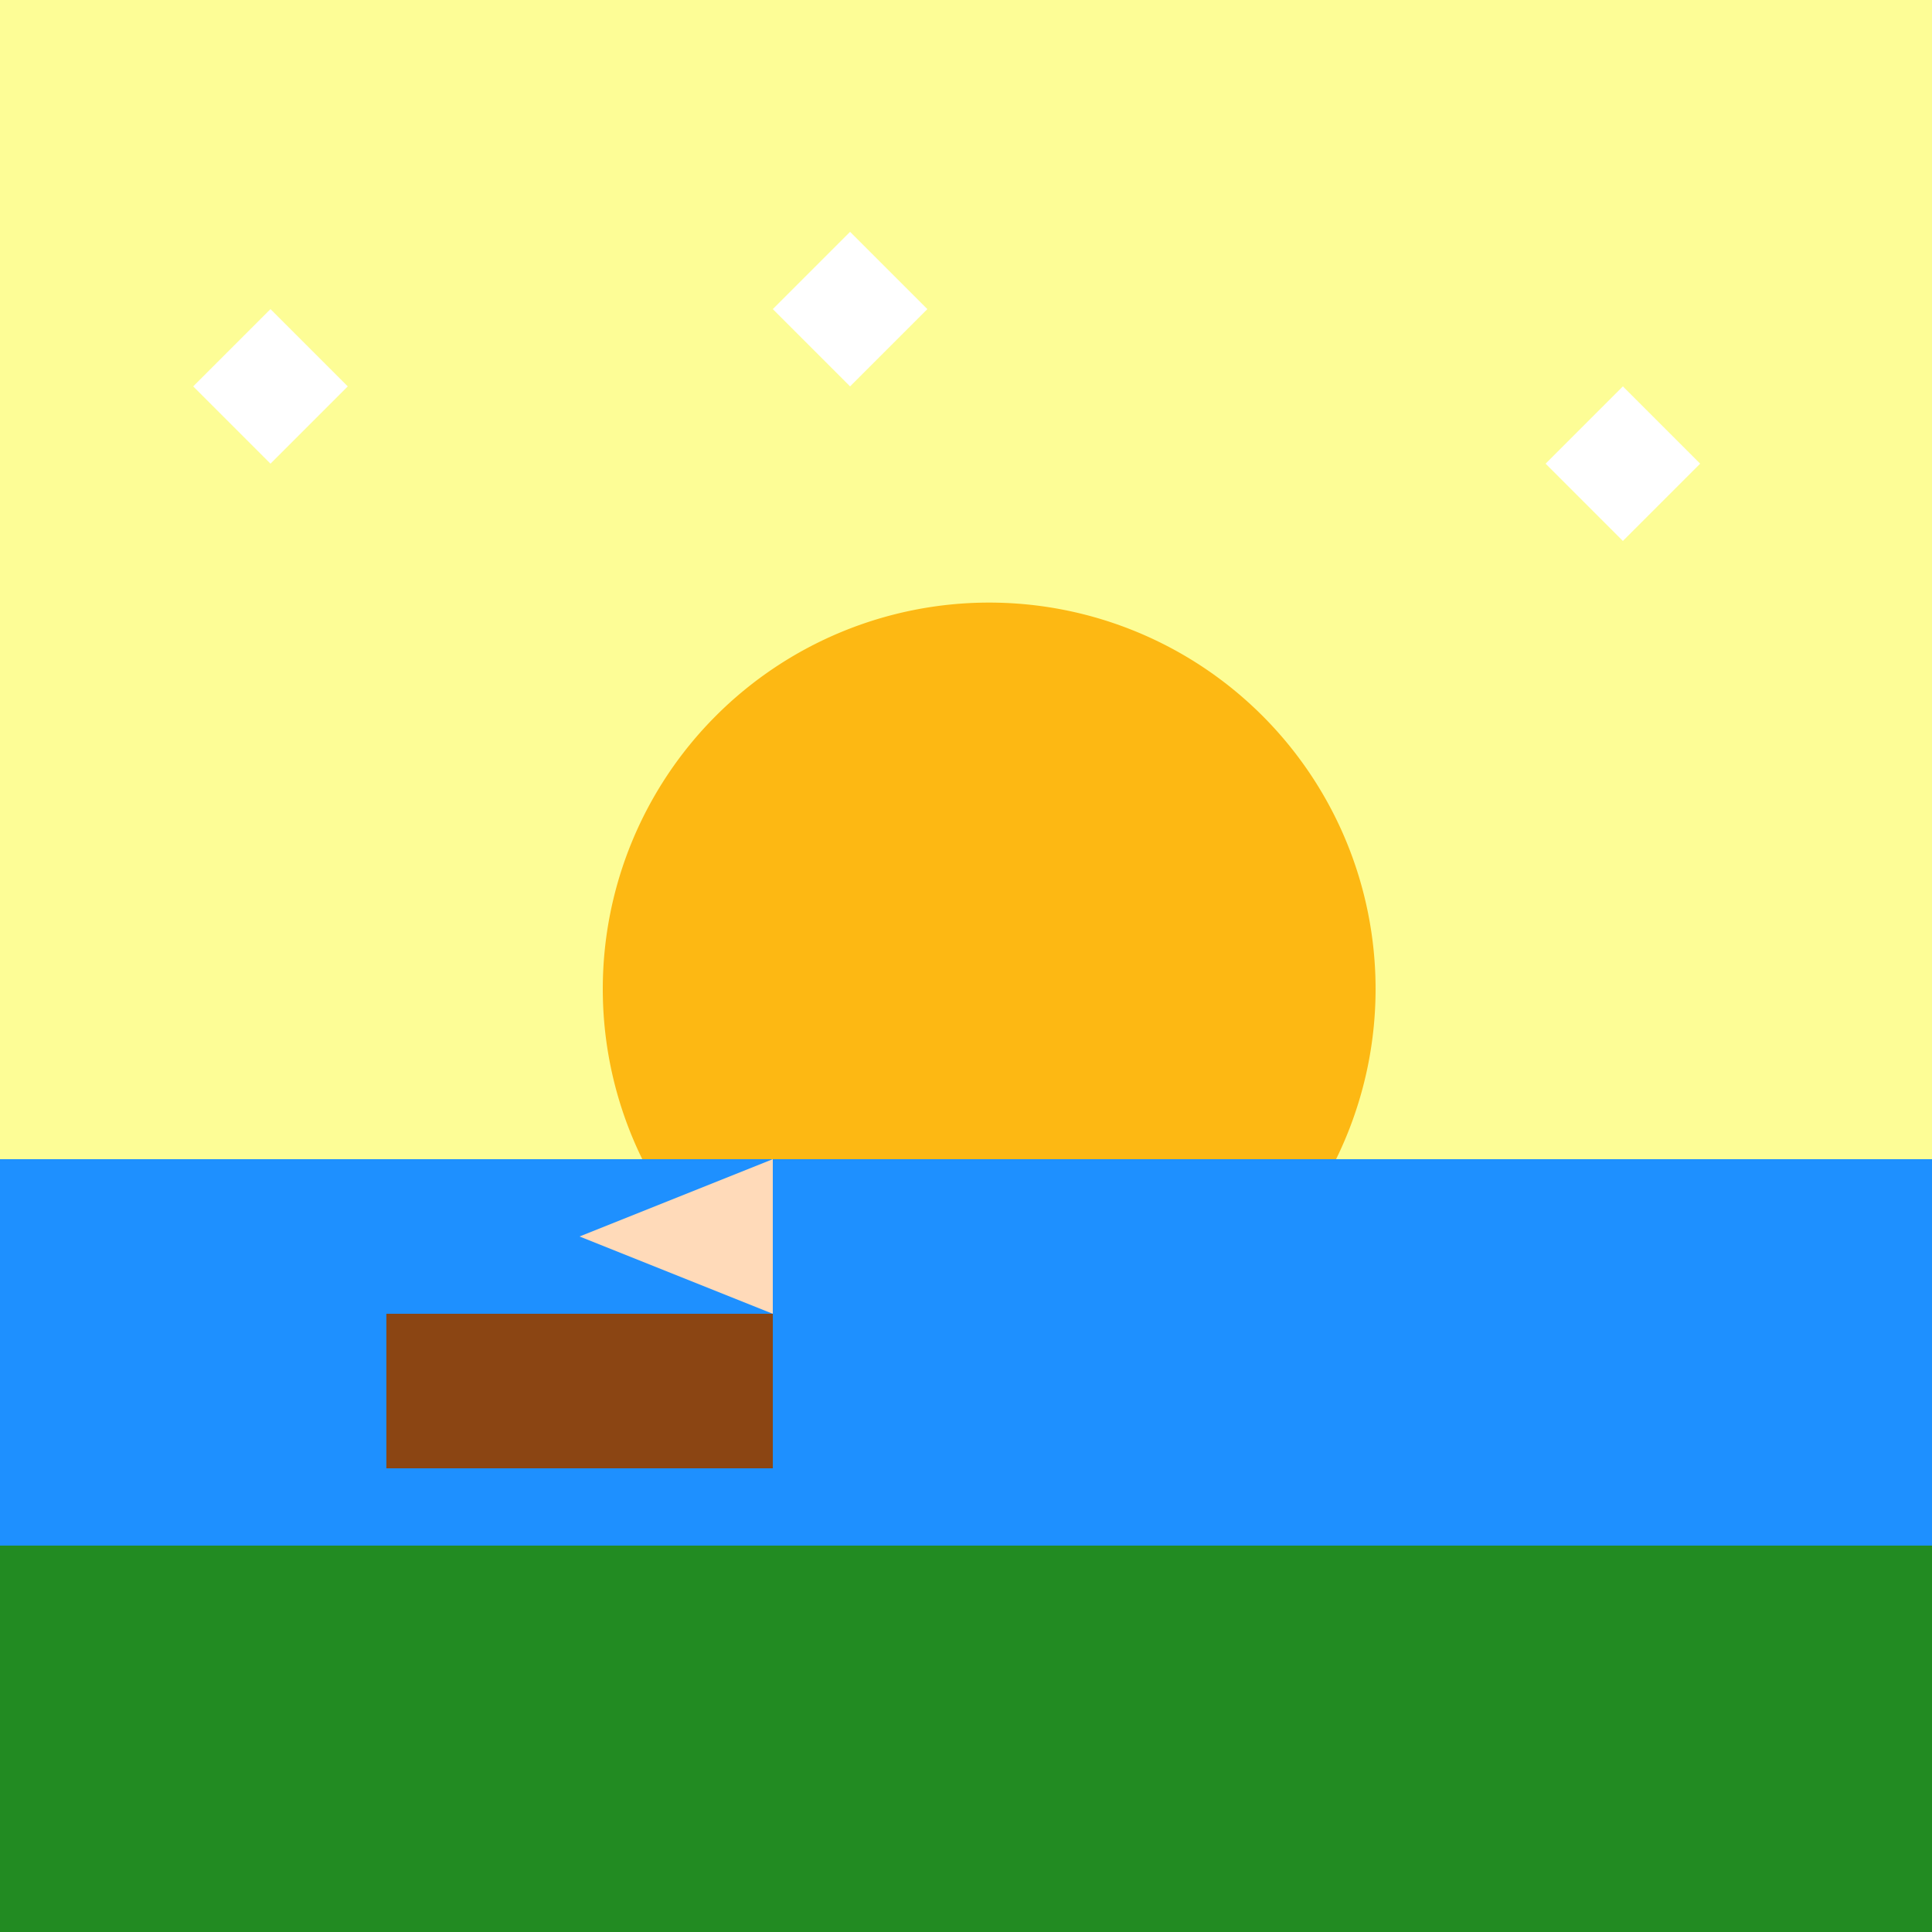
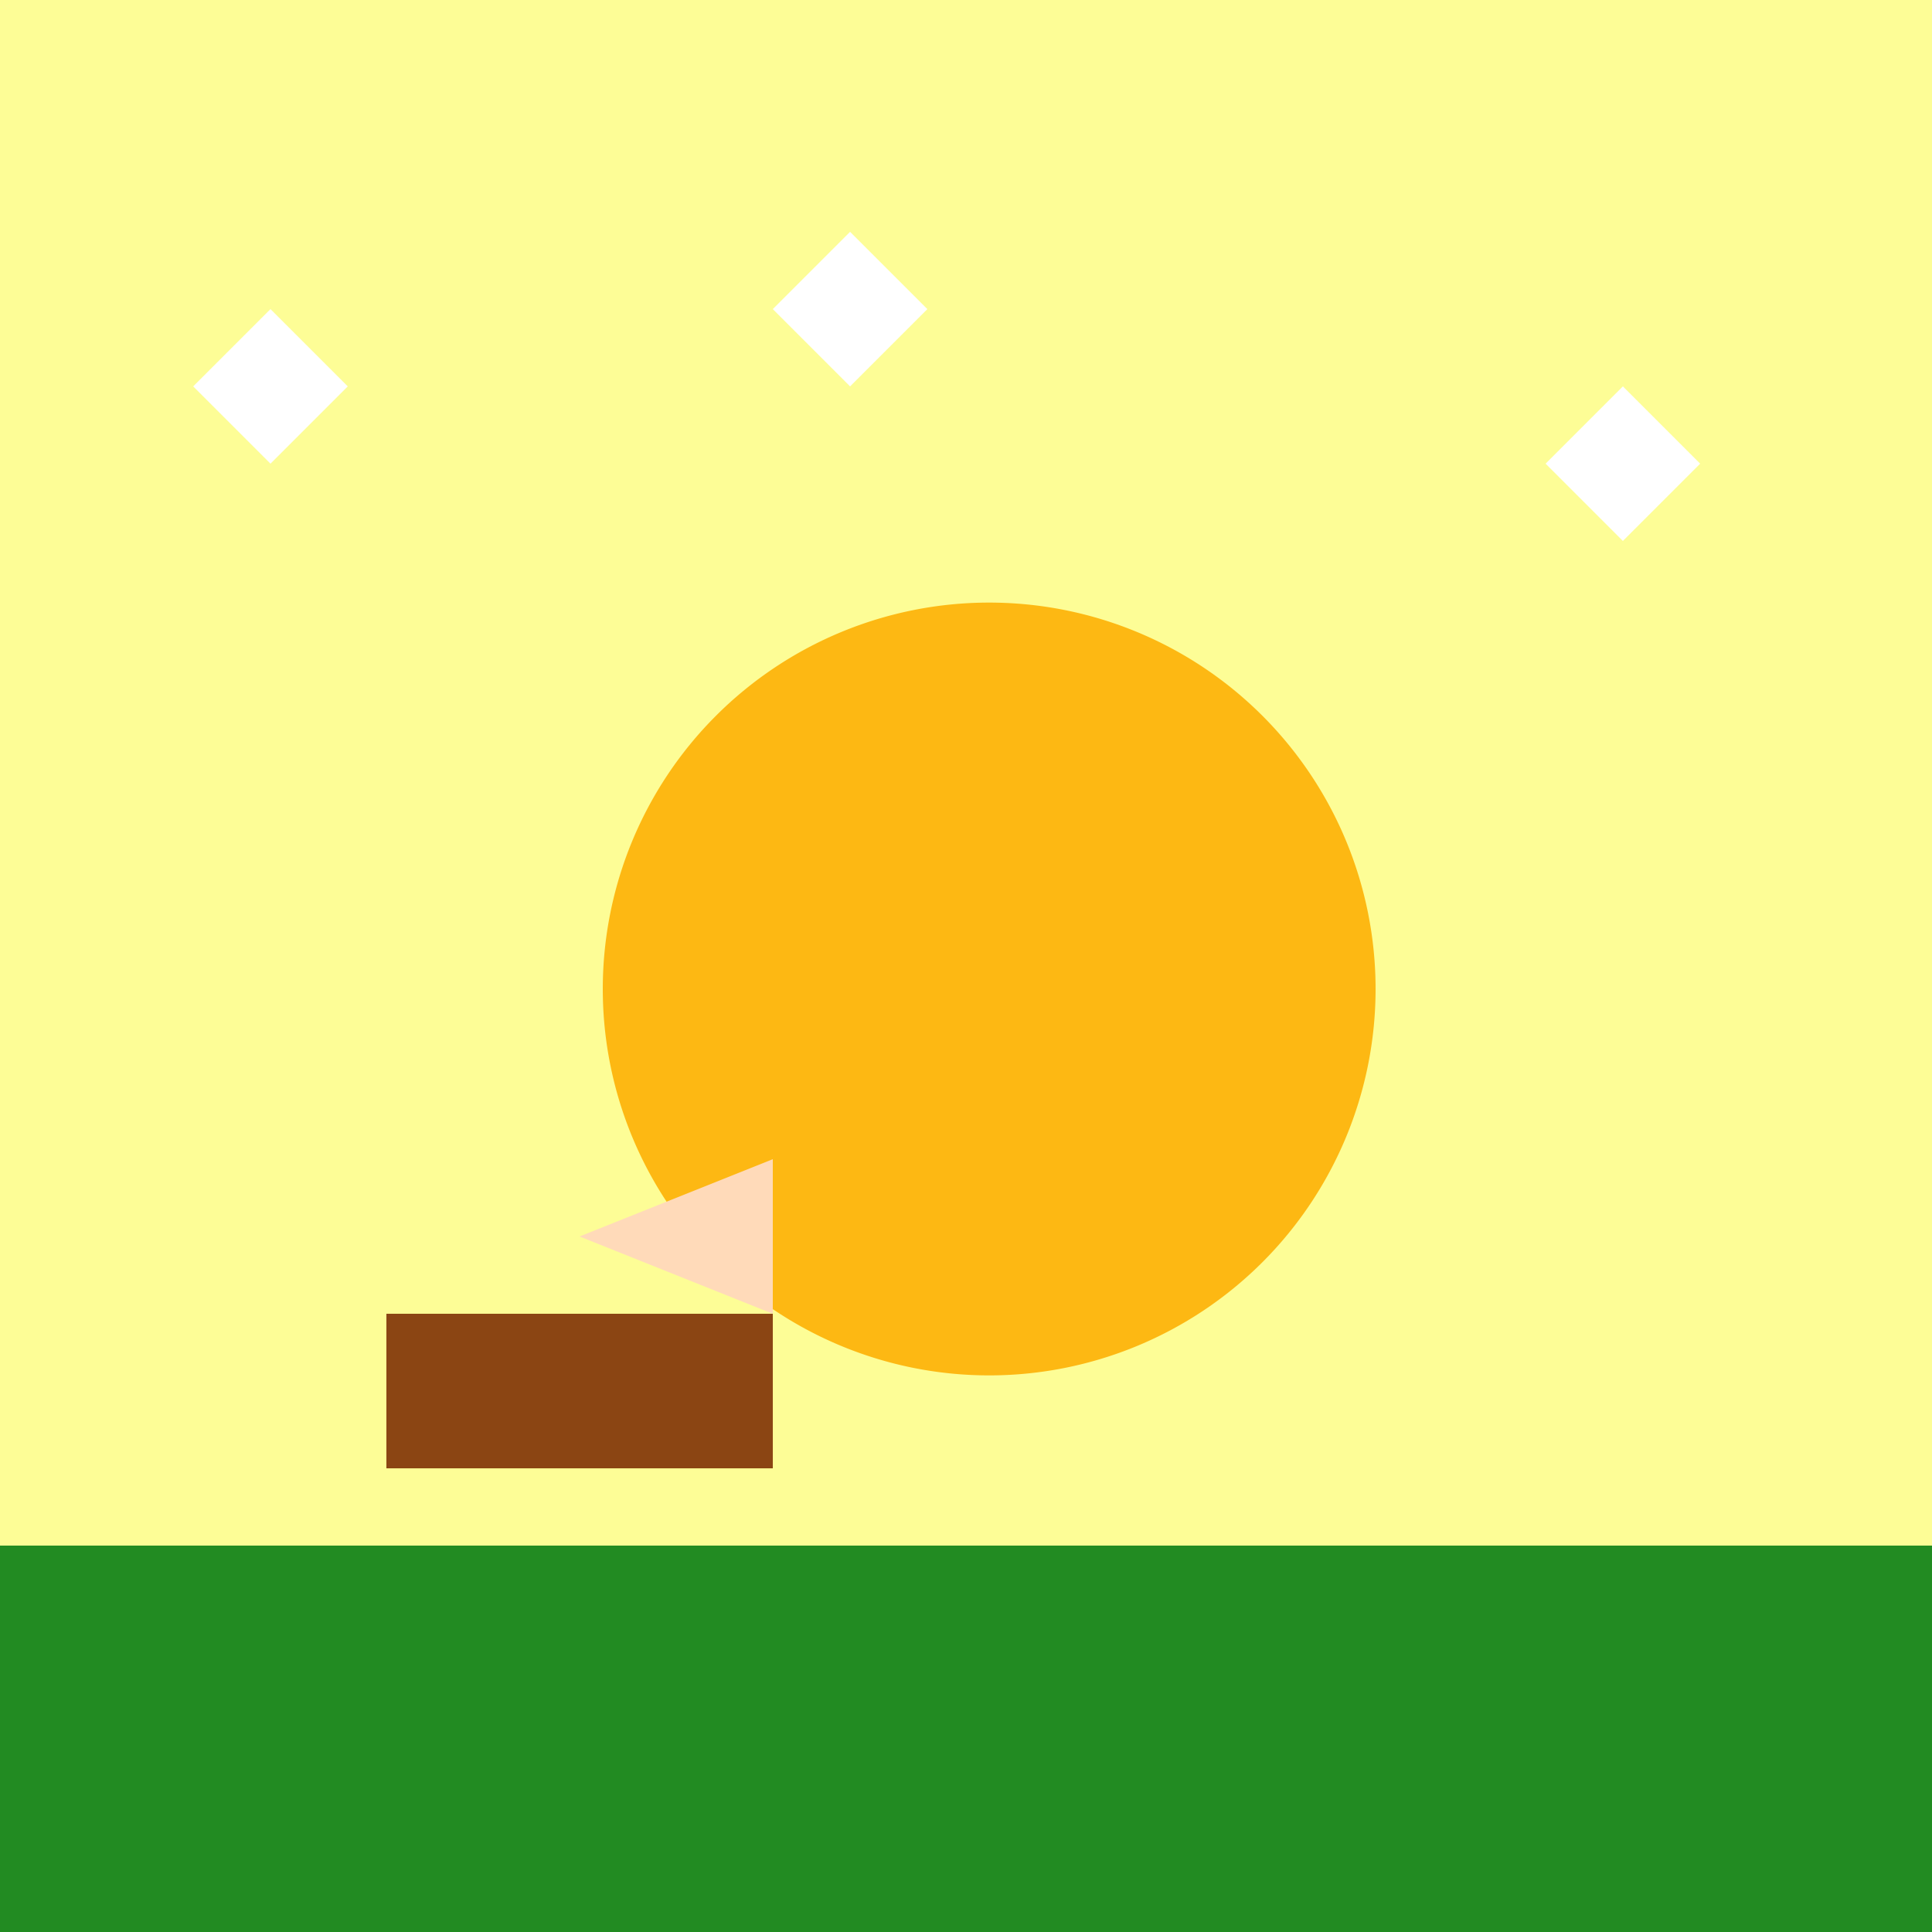
<svg xmlns="http://www.w3.org/2000/svg" width="500" height="500">
  <defs />
  <g>
    <rect fill="#FDFD96" stroke="none" x="0" y="0" width="512" height="512" />
    <path fill="#FDB813" stroke="none" paint-order="stroke fill markers" d=" M 356 256 A 100 100 0 1 1 356 255.9" />
    <rect fill="#228B22" stroke="none" x="0" y="400" width="512" height="112" />
-     <rect fill="#1E90FF" stroke="none" x="0" y="300" width="512" height="100" />
    <rect fill="#8B4513" stroke="none" x="100" y="340" width="100" height="40" />
    <path fill="#FFDAB9" stroke="none" paint-order="stroke fill markers" d=" M 200 340 L 200 300 L 150 320" />
    <path fill="#FFFFFF" stroke="none" paint-order="stroke fill markers" d=" M 50 100 L 70 80 L 90 100 L 70 120" />
    <path fill="#FFFFFF" stroke="none" paint-order="stroke fill markers" d=" M 200 80 L 220 60 L 240 80 L 220 100" />
    <path fill="#FFFFFF" stroke="none" paint-order="stroke fill markers" d=" M 400 120 L 420 100 L 440 120 L 420 140" />
  </g>
</svg>